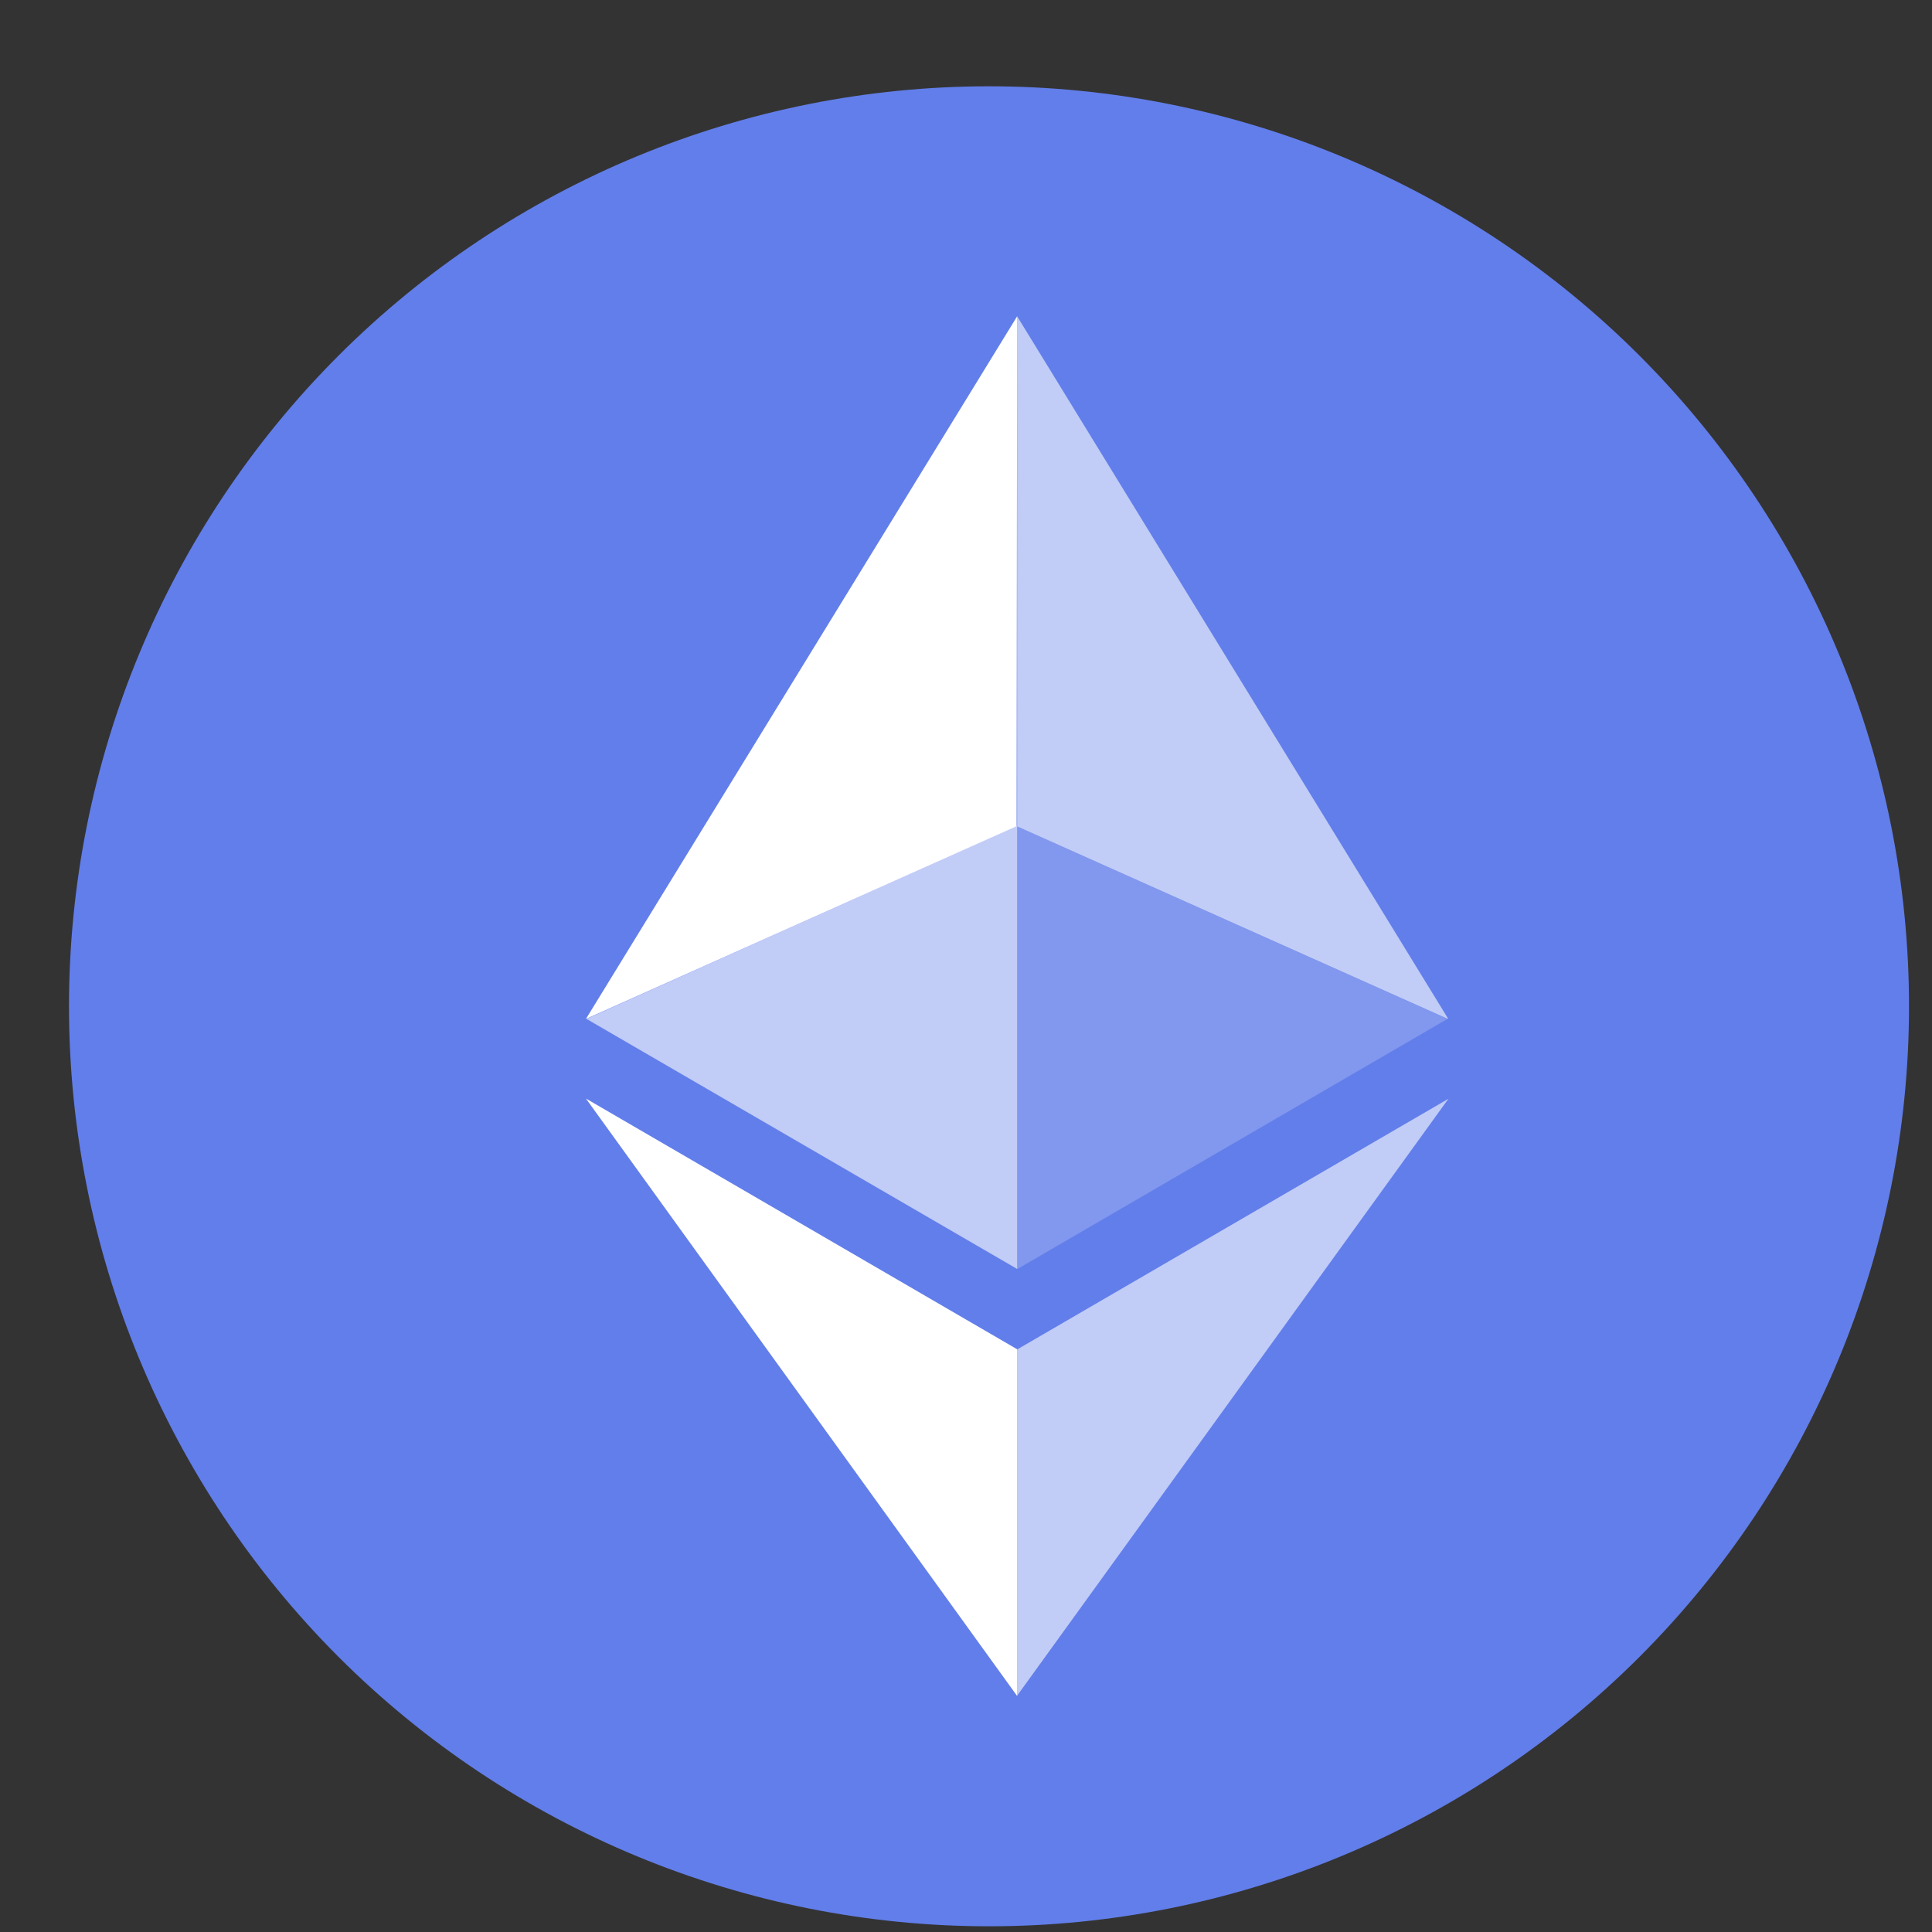
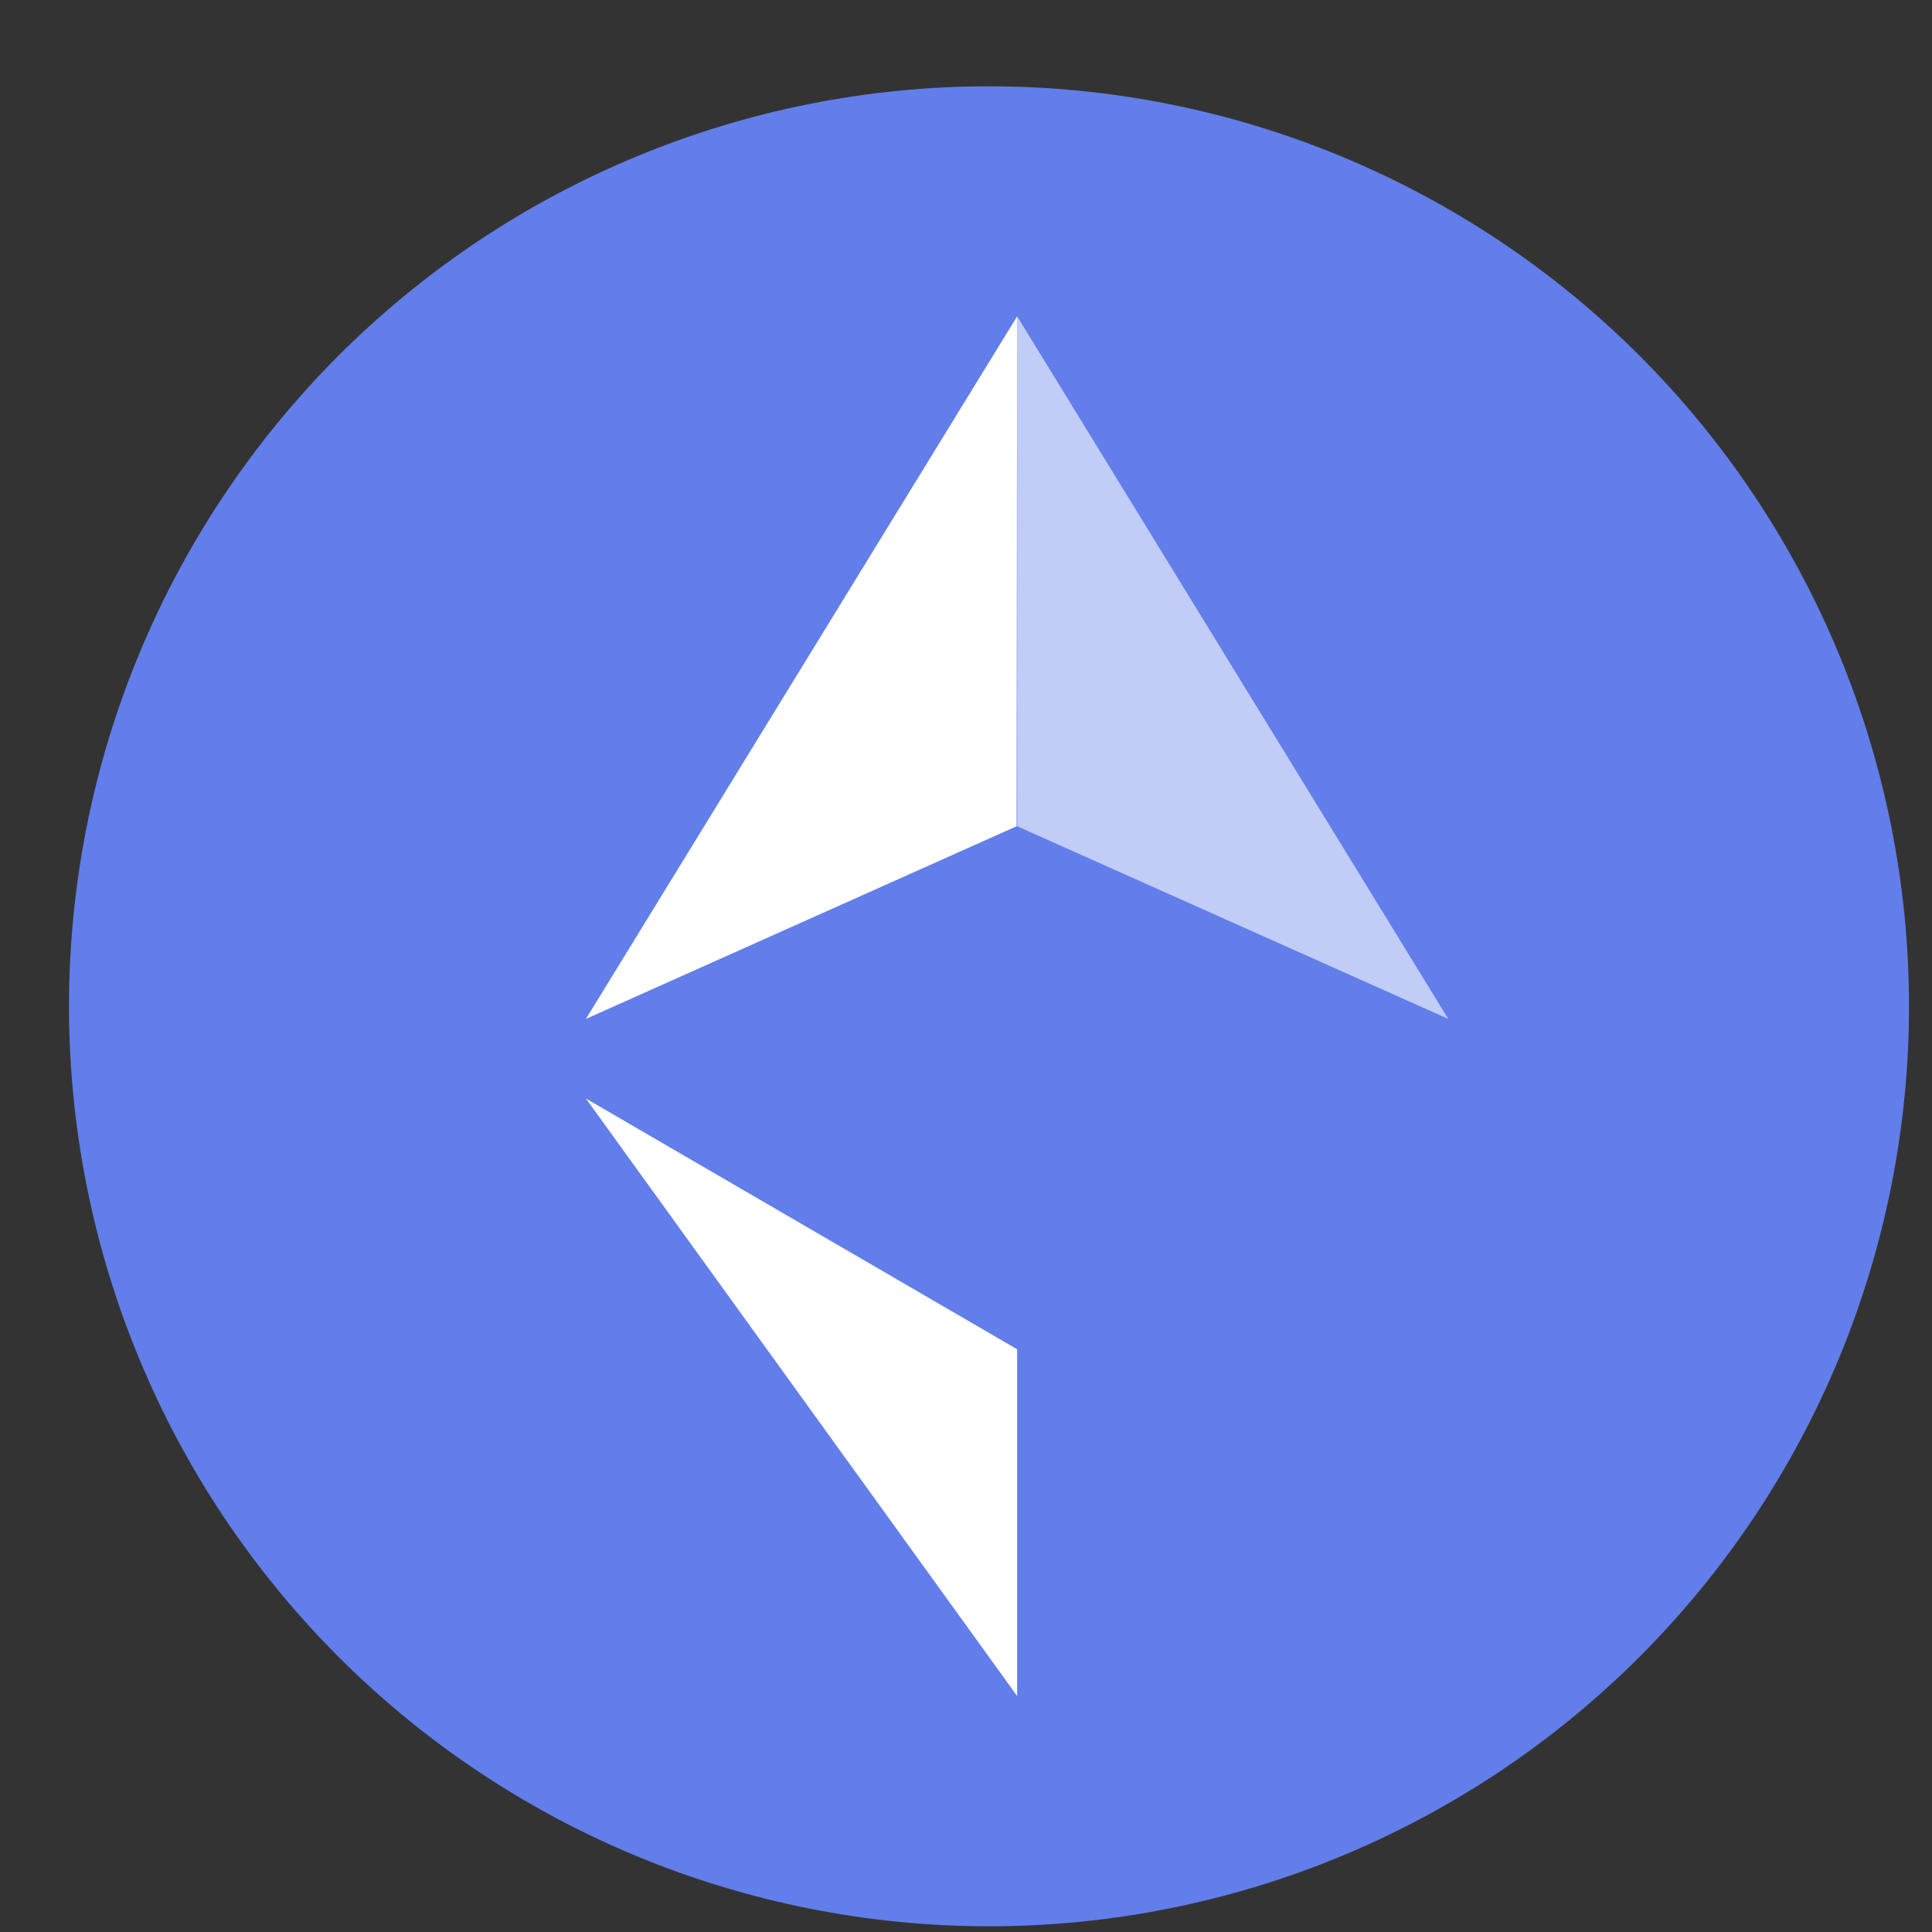
<svg xmlns="http://www.w3.org/2000/svg" width="21" height="21" viewBox="0 0 21 21" fill="none">
  <rect x="0" y="0" width="21" height="21" fill="#333333" stroke="none" />
  <g id="Frame" clip-path="url(#clip0_2612_13220)">
    <path id="Vector" fill-rule="evenodd" clip-rule="evenodd" d="M10.75 0.938C8.098 0.938 5.554 1.991 3.679 3.866C1.804 5.742 0.75 8.285 0.75 10.938C0.75 13.59 1.804 16.133 3.679 18.009C5.554 19.884 8.098 20.938 10.75 20.938C13.402 20.938 15.946 19.884 17.821 18.009C19.696 16.133 20.75 13.59 20.75 10.938C20.75 8.285 19.696 5.742 17.821 3.866C15.946 1.991 13.402 0.938 10.75 0.938Z" fill="#627EEA" />
    <path id="Vector_2" d="M11.056 3.438V8.981L15.742 11.075L11.056 3.438Z" fill="white" fill-opacity="0.602" />
    <g id="Group">
      <path id="Vector_3" d="M11.056 3.438L6.369 11.075L11.05 8.981L11.056 3.438Z" fill="white" />
-       <path id="Vector_4" d="M11.056 14.668V18.431L15.744 11.943L11.056 14.668Z" fill="white" fill-opacity="0.602" />
      <path id="Vector_5" d="M11.056 18.435V14.666L6.369 11.941L11.056 18.435Z" fill="white" />
      <g id="Group_2">
-         <path id="Vector_6" d="M11.056 13.795L15.742 11.07L11.056 8.977V13.795Z" fill="white" fill-opacity="0.2" />
-         <path id="Vector_7" d="M6.375 11.075L11.056 13.793V8.975L6.375 11.075Z" fill="white" fill-opacity="0.602" />
-       </g>
+         </g>
    </g>
  </g>
  <defs>
    <clipPath id="clip0_2612_13220">
      <rect width="20" height="20" fill="white" transform="translate(0.75 0.938)" />
    </clipPath>
  </defs>
</svg>